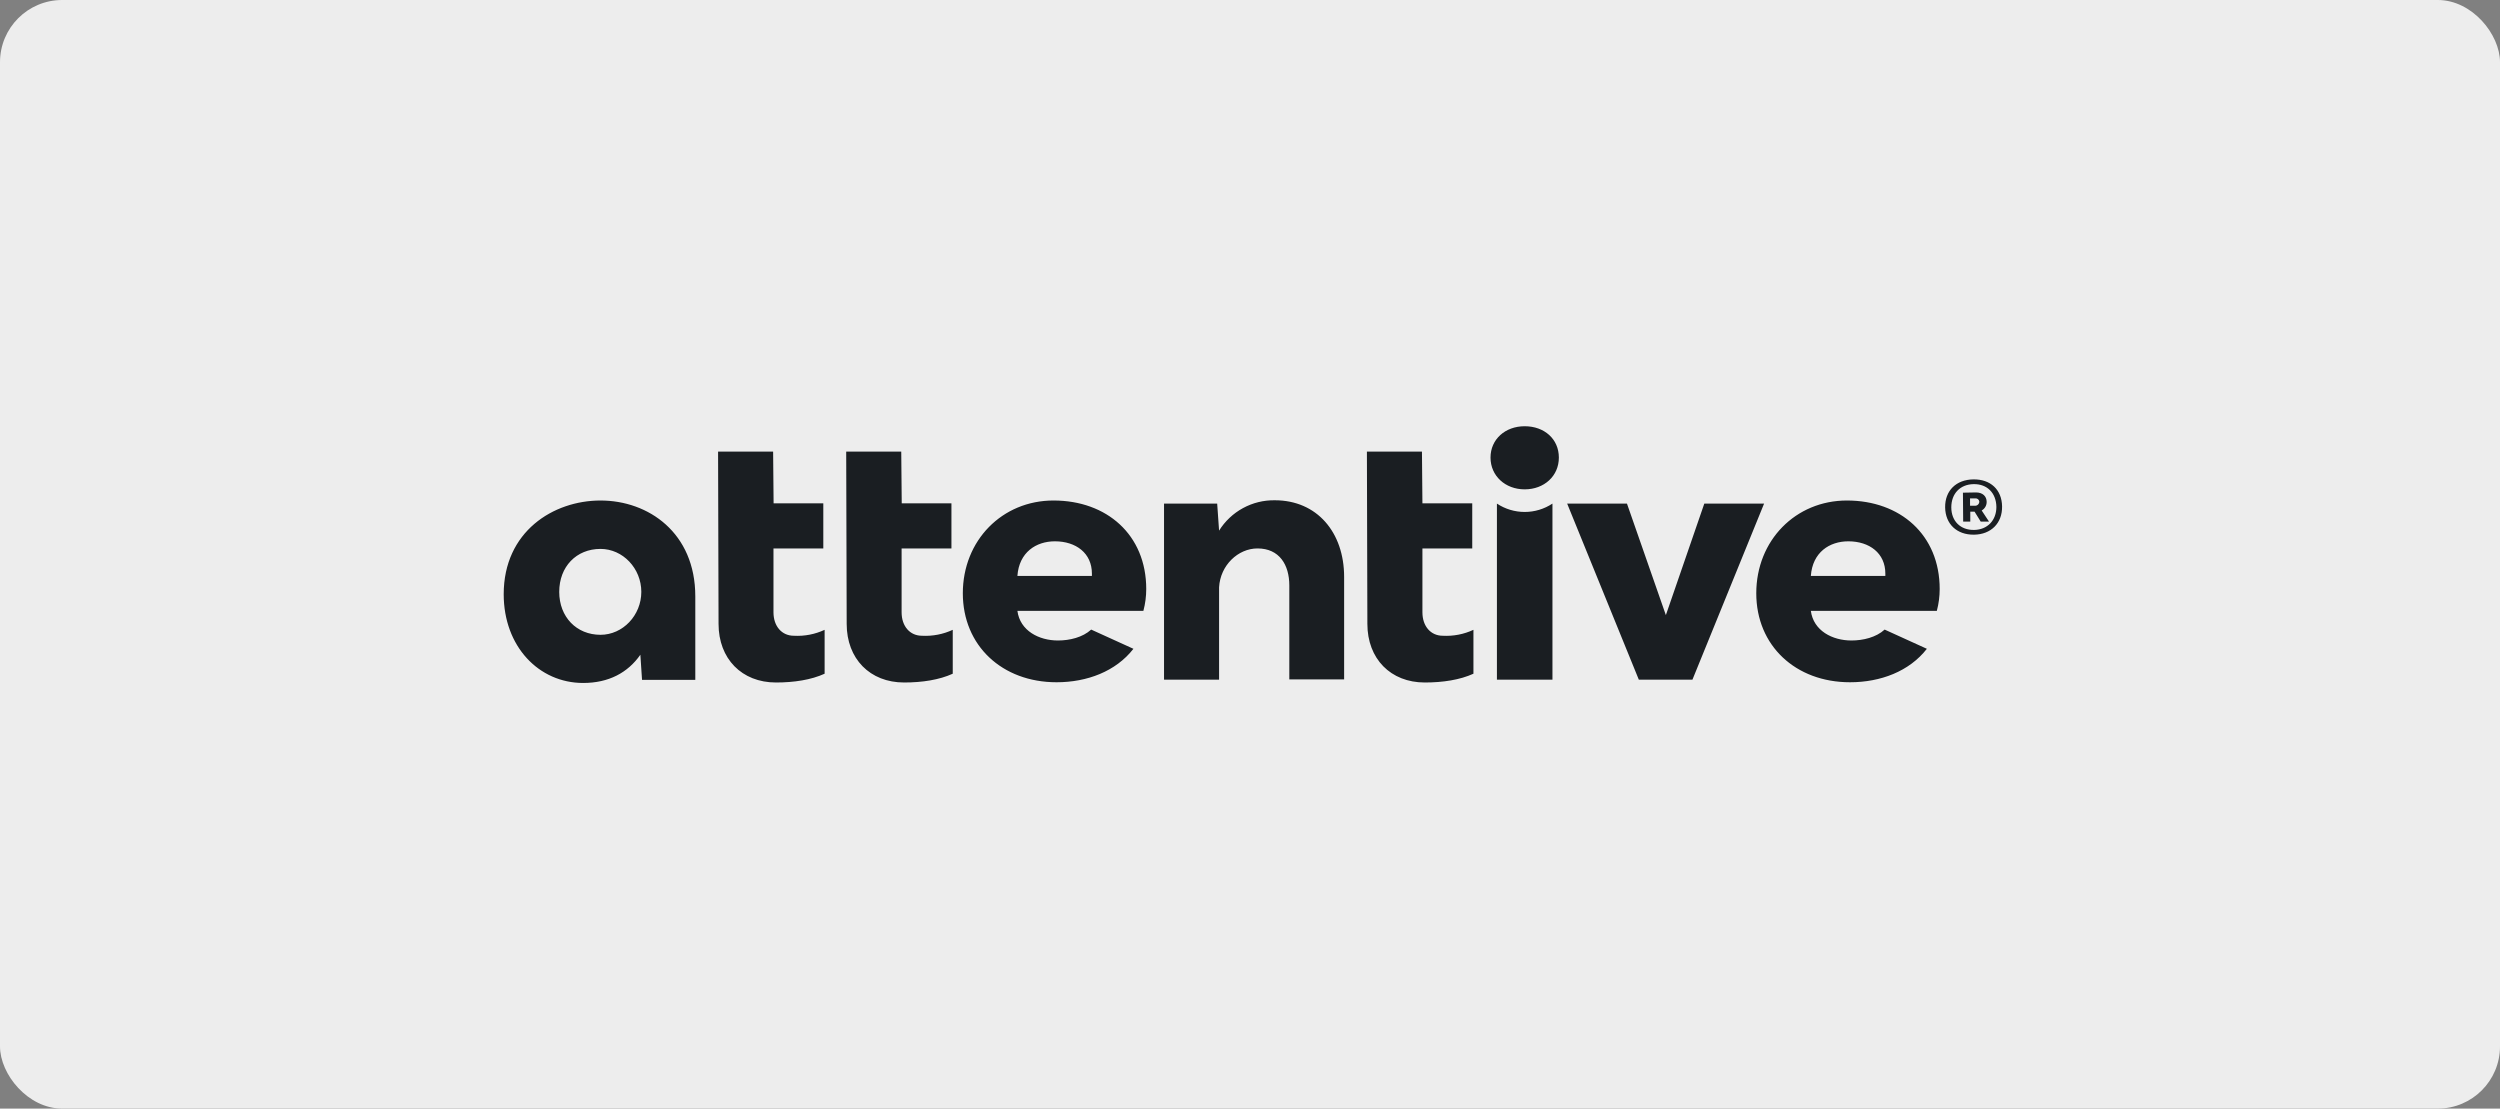
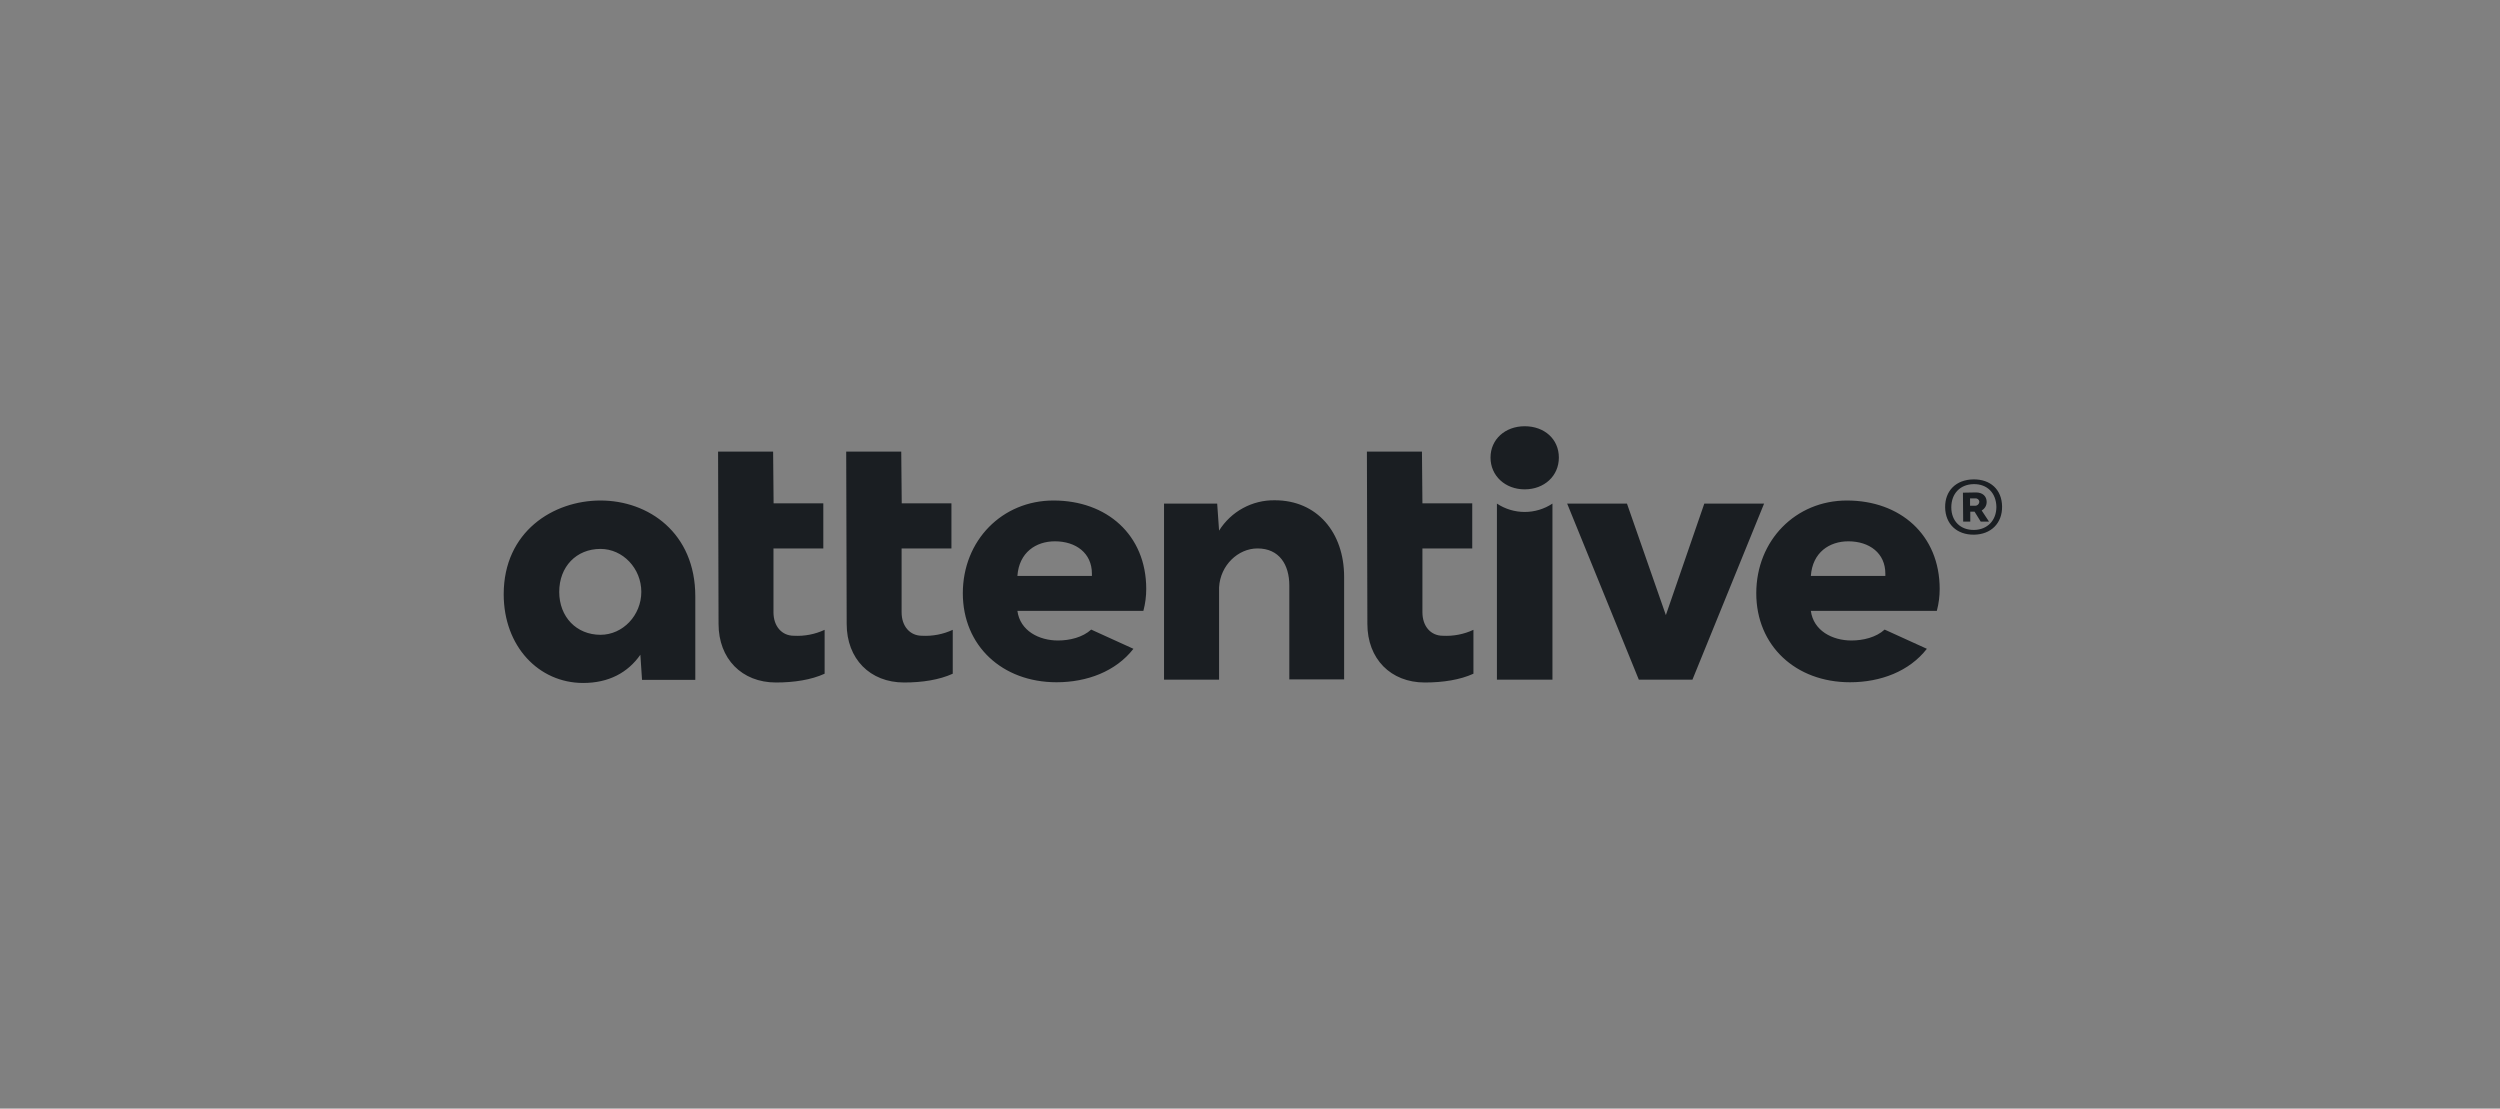
<svg xmlns="http://www.w3.org/2000/svg" width="442" height="196" viewBox="0 0 442 196" fill="none">
  <rect x="0" y="0" width="442" height="196" fill="#808080" stroke="none" />
-   <rect width="442" height="196" rx="11" fill="#EDEDED" />
  <g clip-path="url(#clip0_584_820)">
    <path d="M351.242 88.741C351.242 87.735 350.528 87.063 349.354 87.063L347.046 87.105L347.089 92.223H348.347V90.461H349.102L350.193 92.223H351.661L350.361 90.252C350.63 90.102 350.853 89.883 351.008 89.618C351.163 89.352 351.243 89.049 351.242 88.741ZM349.102 89.413H348.305V88.112H349.228C349.394 88.094 349.561 88.141 349.694 88.242C349.827 88.344 349.916 88.492 349.941 88.657V88.7C349.939 88.803 349.913 88.905 349.868 88.999C349.824 89.092 349.759 89.175 349.68 89.242C349.601 89.309 349.509 89.359 349.409 89.389C349.31 89.418 349.205 89.426 349.102 89.413ZM163.012 112.401C160.873 112.401 159.404 110.723 159.404 108.248V96.964H168.214V88.993H159.425L159.341 79.848H149.609L149.693 110.304C149.693 116.47 153.804 120.665 159.845 120.665C163.033 120.665 166.053 120.204 168.445 119.113V111.352C166.747 112.14 164.881 112.501 163.012 112.401ZM186.252 88.49C177.191 88.49 170.227 95.537 170.227 104.892C170.227 114.163 177.191 120.623 186.798 120.623C192.209 120.623 197.285 118.694 200.39 114.708L192.922 111.31C191.412 112.695 189.105 113.24 187.049 113.24C183.693 113.24 180.337 111.52 179.876 107.997H202.151C202.486 106.737 202.655 105.44 202.655 104.137C202.655 94.531 195.649 88.49 186.273 88.49H186.252ZM179.876 101.83C180.17 97.635 183.19 95.705 186.504 95.705C190.238 95.705 193.048 97.803 193.048 101.41V101.83H179.876ZM140.359 112.401C138.22 112.401 136.751 110.723 136.751 108.248V96.964H145.561V88.993H136.772L136.688 79.848H126.956L127.04 110.304C127.04 116.47 131.151 120.665 137.192 120.665C140.38 120.665 143.4 120.204 145.792 119.113V111.352C144.095 112.144 142.229 112.505 140.359 112.401ZM106.17 88.49C97.822 88.49 89.054 93.985 89.054 105.06C89.054 114.289 95.263 120.749 103.107 120.749C107.596 120.749 110.994 118.945 113.217 115.757L113.511 120.204H122.929V105.437C122.929 94.195 114.644 88.49 106.17 88.49ZM106.17 112.233C101.933 112.233 98.871 109.087 98.871 104.641C98.871 100.194 101.891 97.047 106.17 97.047C110.113 97.047 113.385 100.487 113.385 104.641C113.385 108.794 110.113 112.233 106.17 112.233ZM348.892 84.756C345.83 84.798 343.858 86.77 343.901 89.706C343.943 92.643 345.956 94.573 349.018 94.531C351.997 94.489 354.011 92.517 353.968 89.538C353.926 86.56 351.912 84.714 348.892 84.756ZM349.018 93.692C346.627 93.733 344.99 92.139 344.99 89.706C344.99 87.273 346.544 85.637 348.934 85.595C351.325 85.553 352.92 87.147 352.962 89.622C352.962 92.014 351.367 93.65 349.04 93.692H349.018ZM301.322 89.035L294.525 108.752L287.646 89.035H277.073L289.743 120.162H299.224L311.892 89.035H301.322ZM326.533 88.49C317.472 88.49 310.509 95.537 310.509 104.892C310.509 114.163 317.472 120.623 327.078 120.623C332.49 120.623 337.566 118.694 340.67 114.708L333.204 111.31C331.694 112.695 329.385 113.24 327.33 113.24C323.973 113.24 320.619 111.52 320.157 107.997H342.432C342.767 106.737 342.936 105.44 342.936 104.137C342.936 94.531 335.93 88.49 326.533 88.49ZM333.329 101.83H320.157C320.451 97.635 323.471 95.705 326.784 95.705C330.518 95.705 333.329 97.803 333.329 101.41V101.83ZM269.564 75.359C266.125 75.359 263.524 77.667 263.524 80.897C263.524 84.127 266.125 86.518 269.564 86.518C273.005 86.518 275.606 84.169 275.606 80.897C275.606 77.625 273.047 75.359 269.564 75.359ZM225.392 88.448C223.425 88.416 221.483 88.894 219.756 89.835C218.028 90.776 216.574 92.148 215.533 93.817L215.198 89.035H205.801V120.162H215.533V103.843C215.743 99.942 218.889 96.964 222.329 96.964C226.189 96.964 227.951 99.858 227.951 103.508V120.12H237.641V101.998C237.641 94.111 232.837 88.448 225.392 88.448ZM255.092 112.401C252.953 112.401 251.484 110.723 251.484 108.248V96.964H260.294V88.993H251.484L251.401 79.848H241.669L241.752 110.304C241.752 116.47 245.863 120.665 251.904 120.665C255.092 120.665 258.112 120.204 260.504 119.113V111.352C258.814 112.141 256.955 112.501 255.092 112.401ZM264.656 89.035V120.162H274.474V89.035C273.018 89.999 271.311 90.514 269.564 90.514C267.819 90.514 266.112 89.999 264.656 89.035Z" fill="#1A1E22" />
  </g>
  <defs>
    <clipPath id="clip0_584_820">
      <rect width="267" height="45.935" fill="white" transform="translate(88 75)" />
    </clipPath>
  </defs>
</svg>